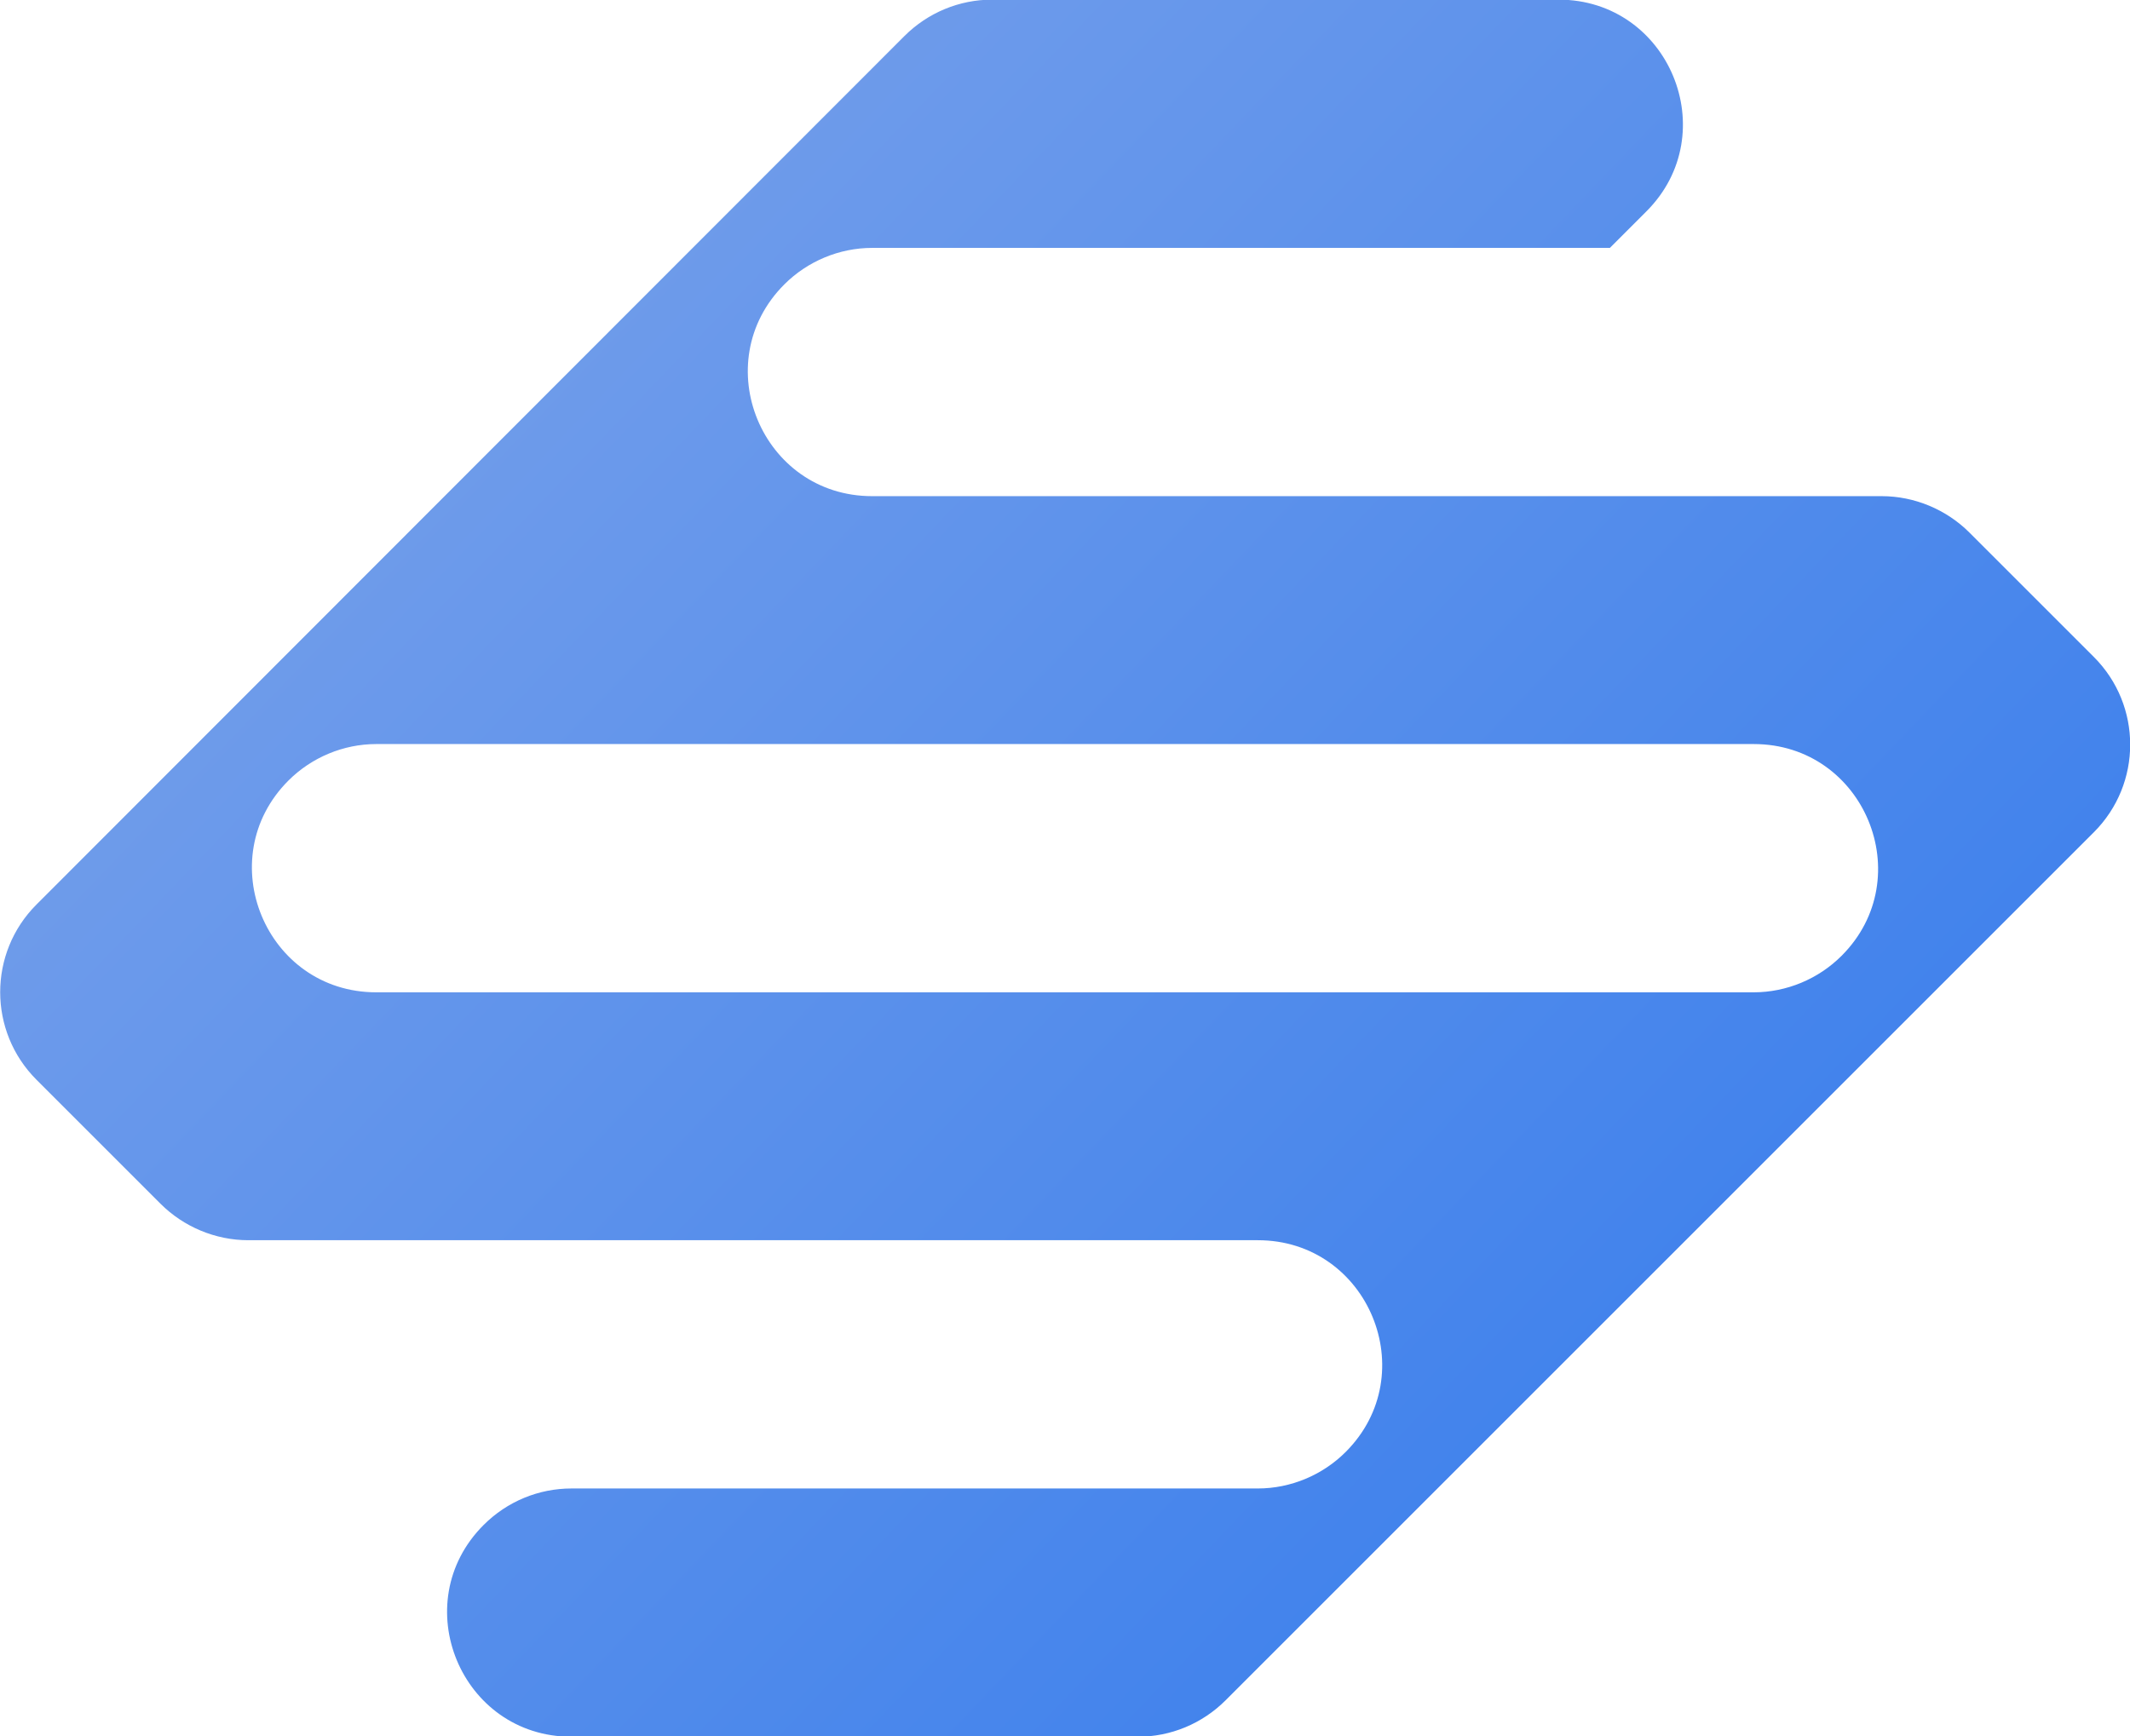
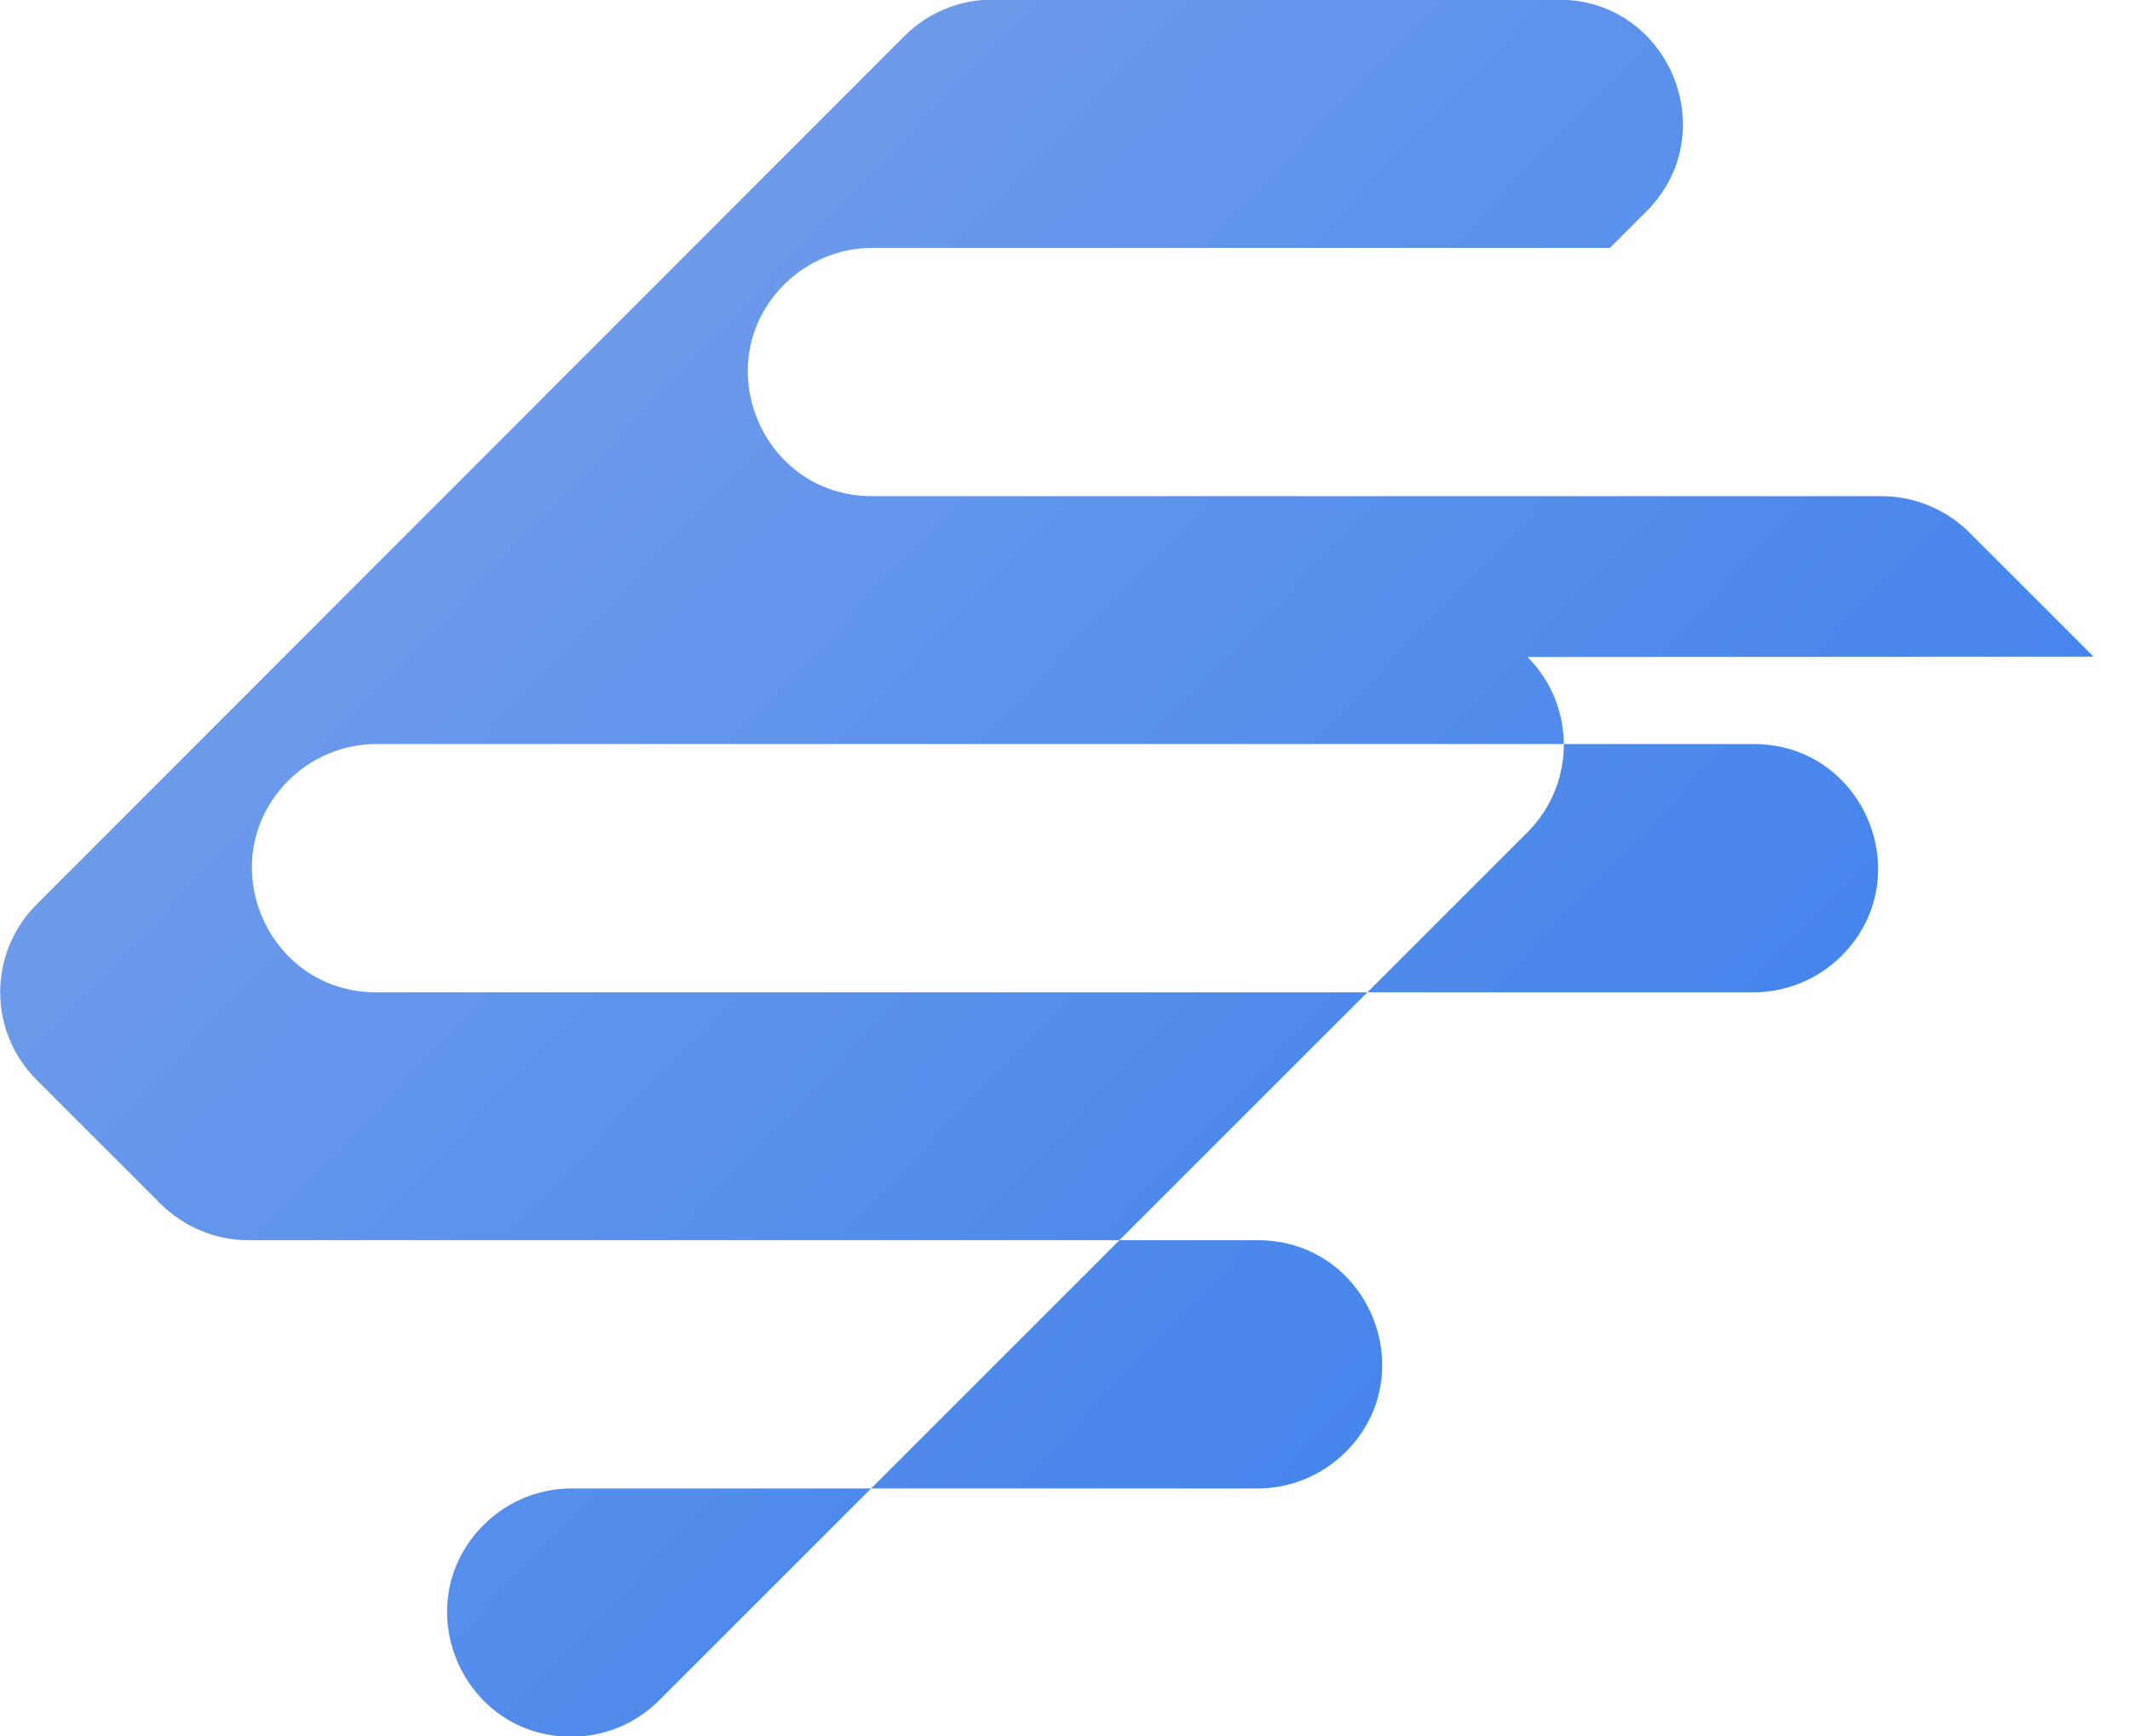
<svg xmlns="http://www.w3.org/2000/svg" id="Layer_2" viewBox="0 0 58.93 48.05">
  <defs>
    <style>.cls-1{fill:url(#linear-gradient);}</style>
    <linearGradient id="linear-gradient" x1="5.38" y1=".99" x2="48.78" y2="42.5" gradientUnits="userSpaceOnUse">
      <stop offset="0" stop-color="#f5a3d5" />
      <stop offset="0" stop-color="#7ca3ea" />
      <stop offset="1" stop-color="#3b7fec" />
    </linearGradient>
  </defs>
  <g id="Layer_1-2">
-     <path class="cls-1" d="M50.95,26.45h0c-.64.64-1.52,1.01-2.43,1.01H10.41c-3.06,0-4.59-3.7-2.43-5.86h0c.64-.64,1.52-1.01,2.43-1.01h38.11c3.06,0,4.59,3.7,2.43,5.86h0ZM57.92,18.17l-3.43-3.43c-.64-.64-1.52-1.01-2.43-1.01h-27.93c-3.06,0-4.59-3.7-2.43-5.86h0c.64-.64,1.52-1.01,2.43-1.01h20.41l1.01-1.01c2.16-2.16.63-5.86-2.43-5.86h-15.67c-.91,0-1.78.36-2.43,1.01L1.01,25.03c-1.34,1.34-1.34,3.51,0,4.85l3.43,3.43c.64.64,1.52,1.01,2.43,1.01h27.93c3.06,0,4.59,3.7,2.43,5.86h0c-.64.64-1.52,1.01-2.43,1.01H15.81c-.91,0-1.78.36-2.43,1.01h0c-2.16,2.16-.63,5.86,2.43,5.86h15.67c.91,0,1.78-.36,2.43-1.01l24.02-24.02c1.34-1.34,1.34-3.51,0-4.85h0Z" />
+     <path class="cls-1" d="M50.95,26.45h0c-.64.64-1.52,1.01-2.43,1.01H10.41c-3.06,0-4.59-3.7-2.43-5.86h0c.64-.64,1.52-1.01,2.43-1.01h38.11c3.06,0,4.59,3.7,2.43,5.86h0ZM57.92,18.17l-3.43-3.43c-.64-.64-1.52-1.01-2.43-1.01h-27.93c-3.06,0-4.59-3.7-2.43-5.86h0c.64-.64,1.52-1.01,2.43-1.01h20.41l1.01-1.01c2.16-2.16.63-5.86-2.43-5.86h-15.67c-.91,0-1.78.36-2.43,1.01L1.01,25.03c-1.34,1.34-1.34,3.51,0,4.85l3.43,3.43c.64.64,1.52,1.01,2.43,1.01h27.93c3.06,0,4.59,3.7,2.43,5.86h0c-.64.64-1.52,1.01-2.43,1.01H15.81c-.91,0-1.78.36-2.43,1.01h0c-2.16,2.16-.63,5.86,2.43,5.86c.91,0,1.78-.36,2.43-1.01l24.02-24.02c1.34-1.34,1.34-3.51,0-4.85h0Z" />
  </g>
</svg>